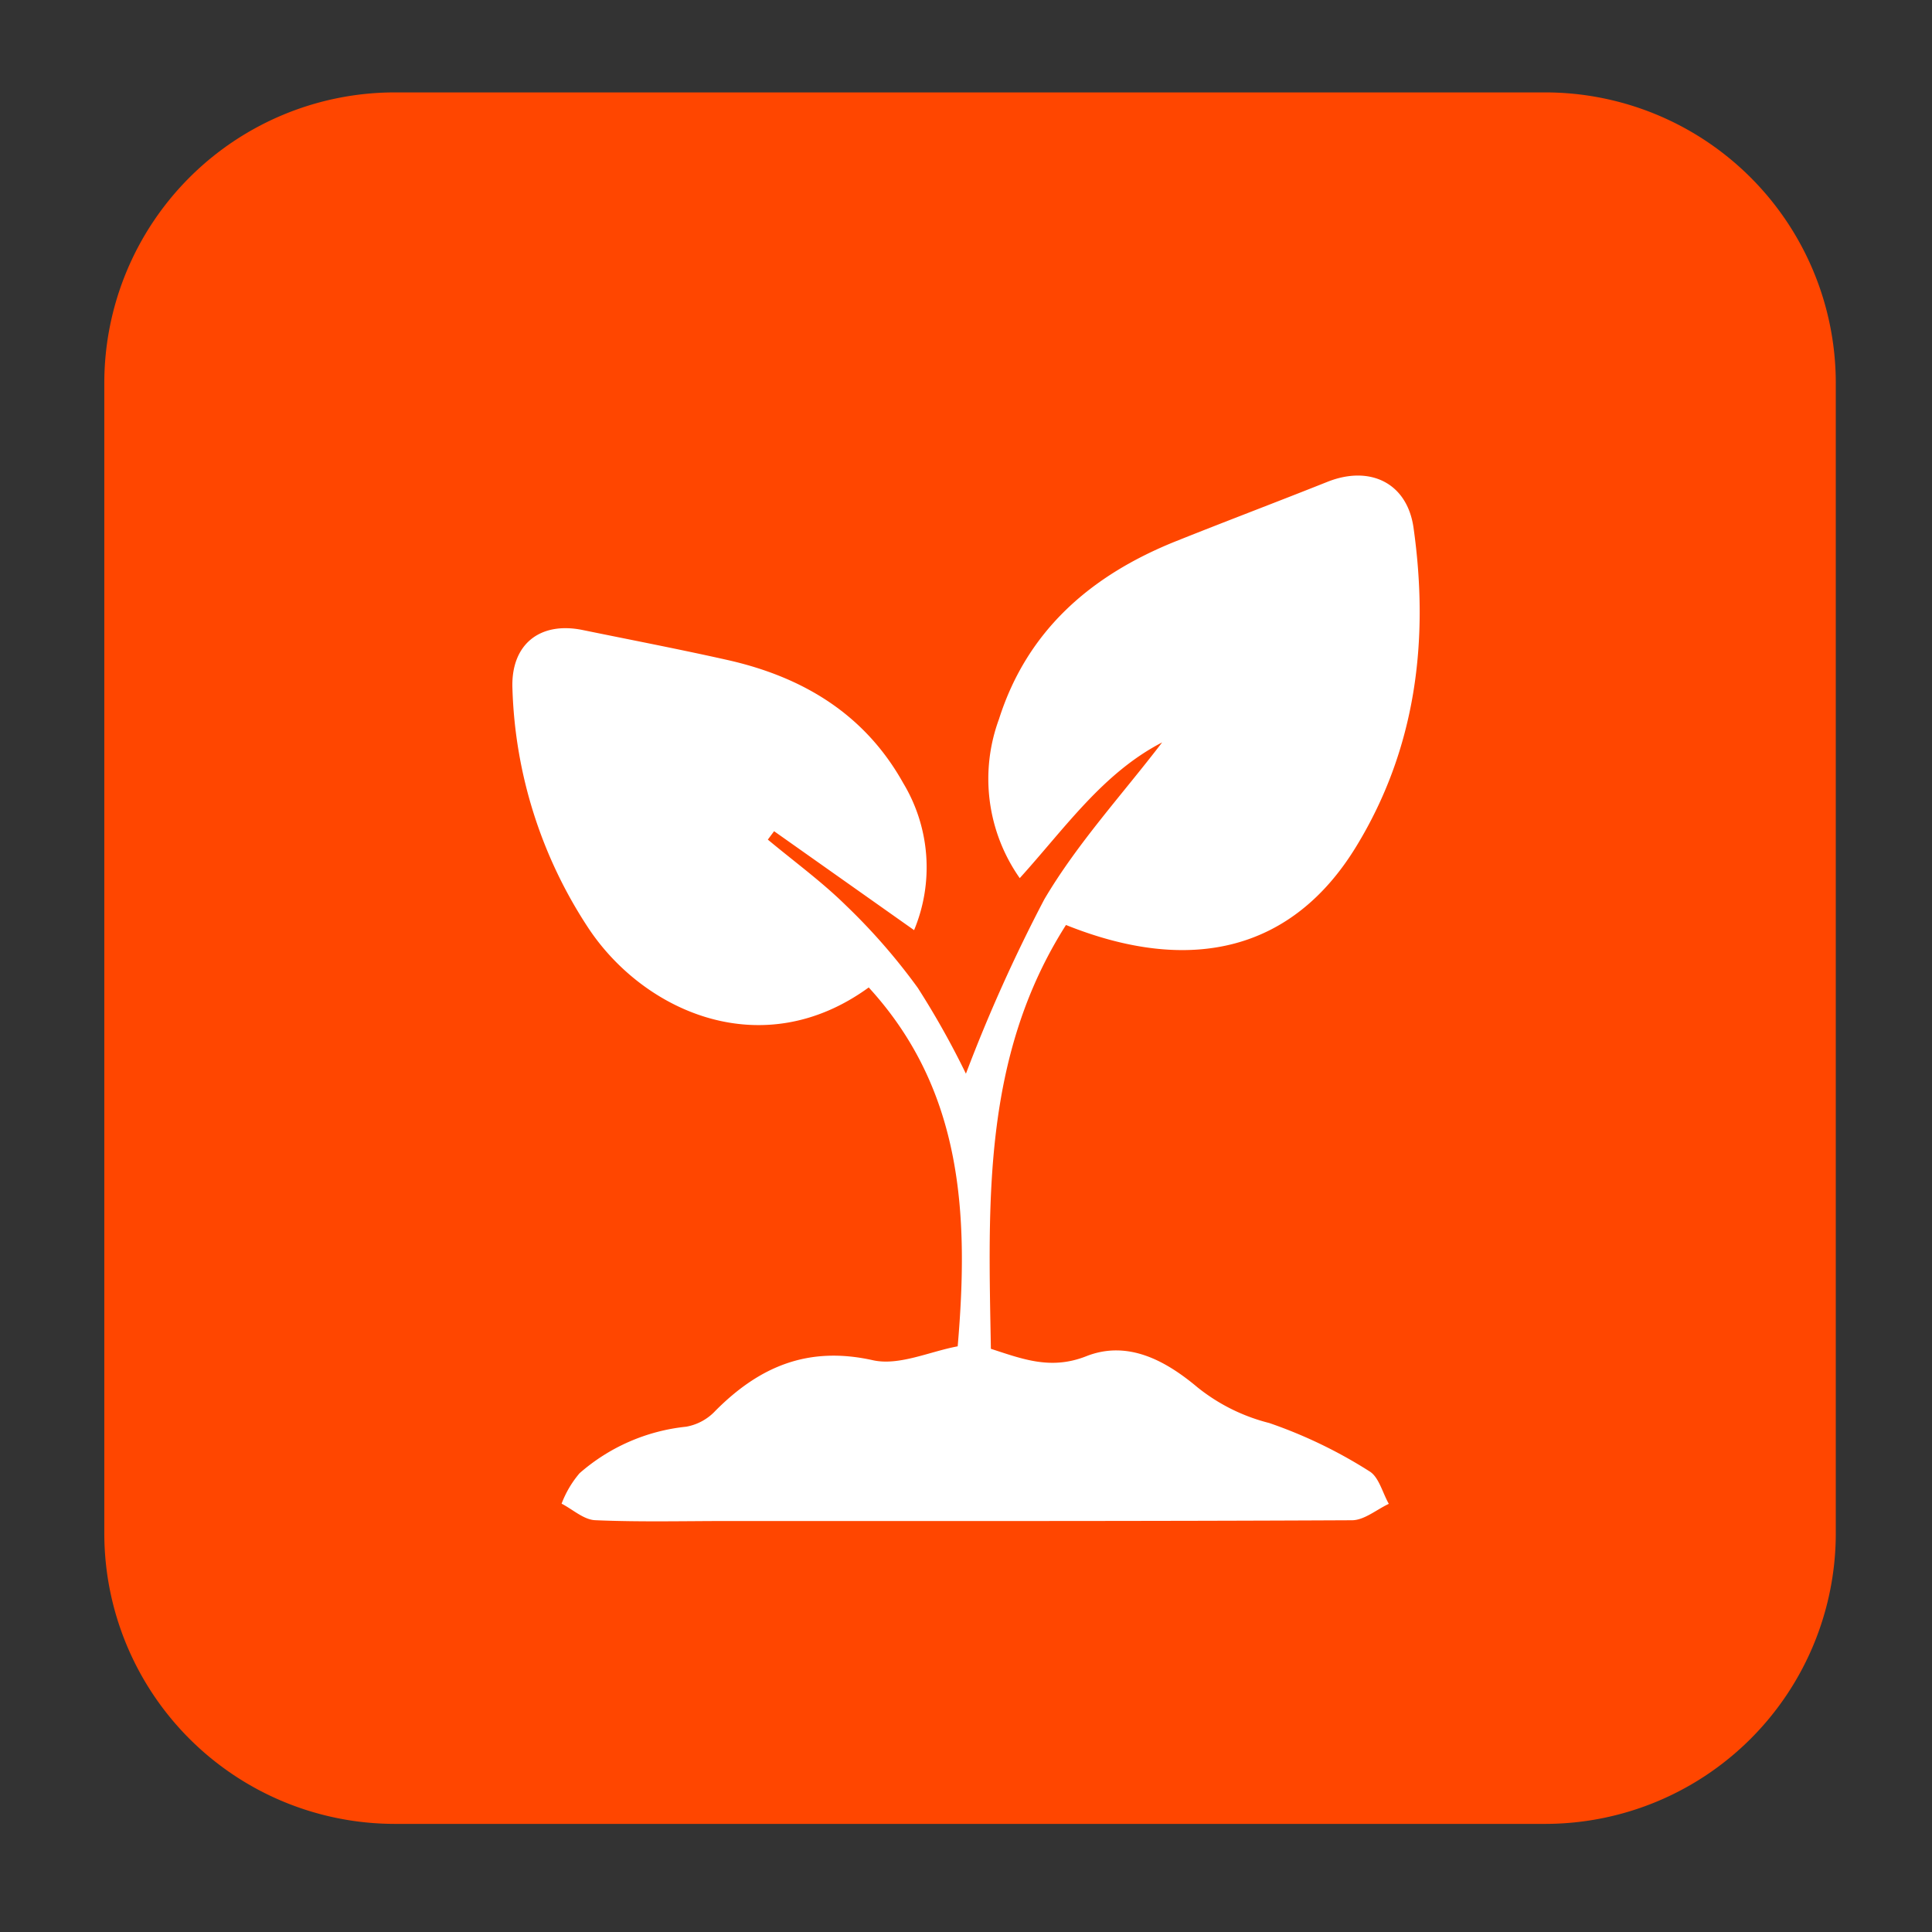
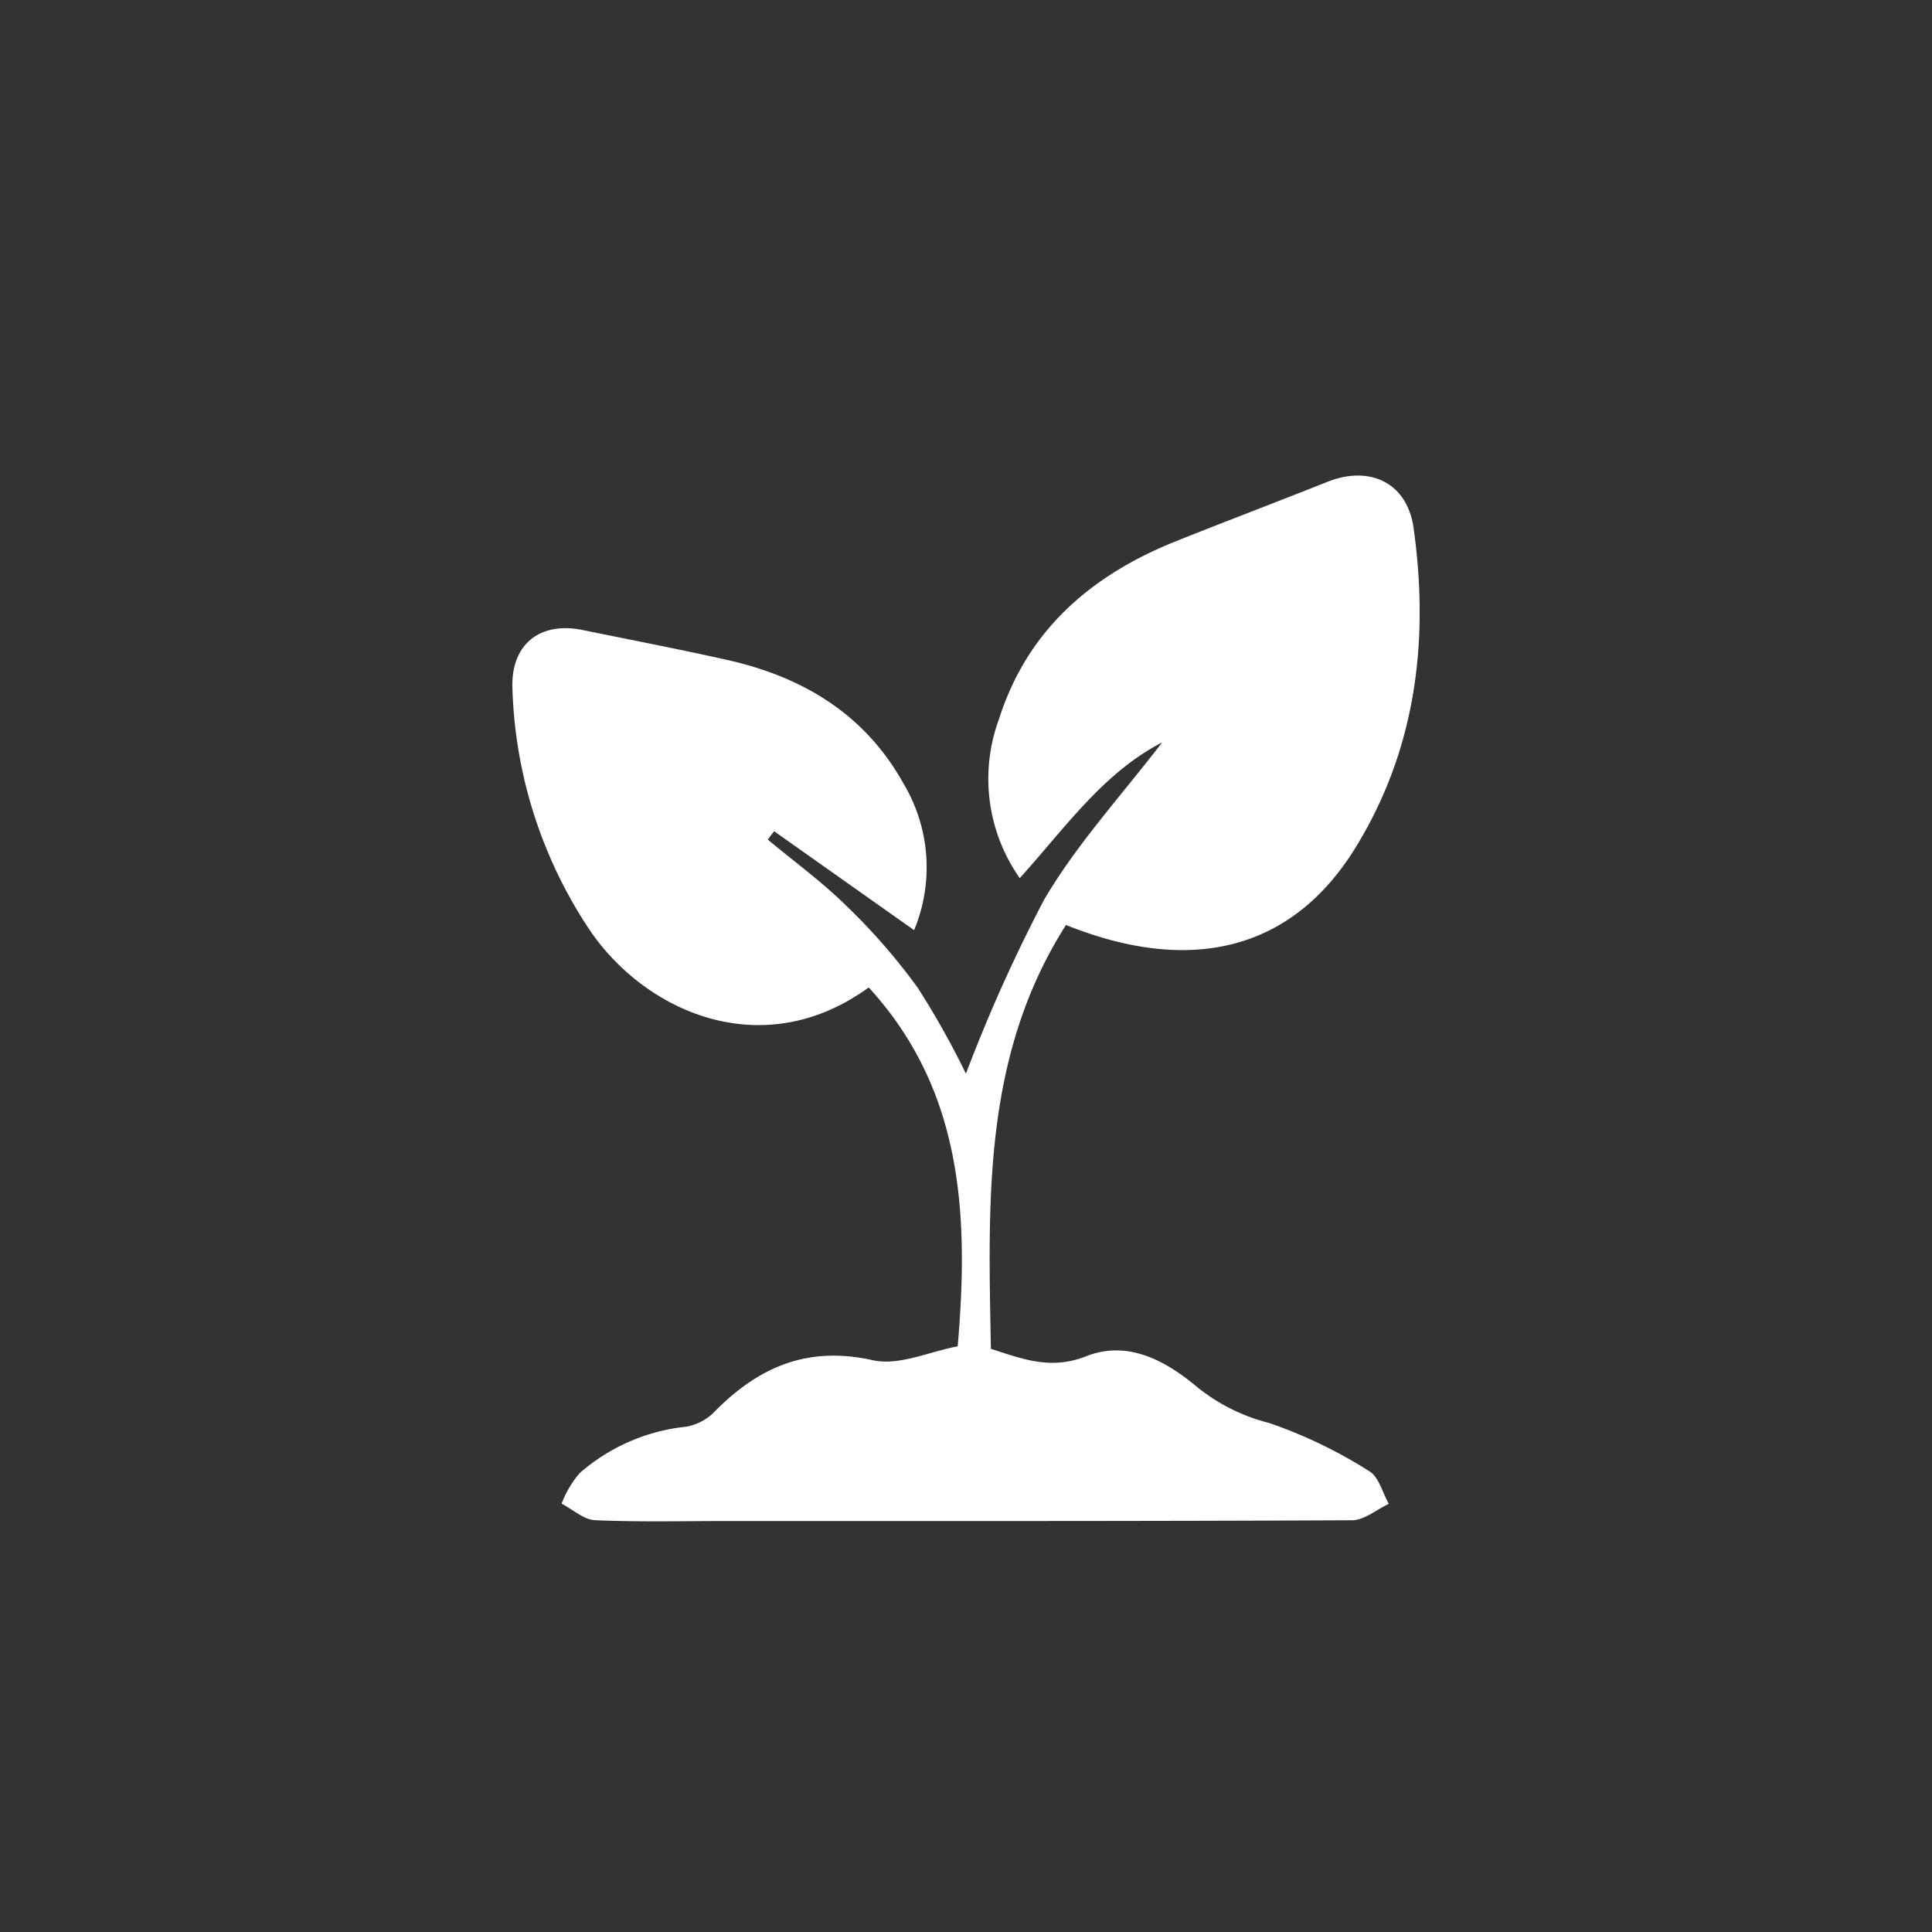
<svg xmlns="http://www.w3.org/2000/svg" id="Layer_1" data-name="Layer 1" viewBox="0 0 100 100">
  <rect x="0" y="0" width="100" height="100" fill="#333333" stroke="none" />
  <defs>
    <style>.cls-1{fill:#ff4600;}.cls-2{fill:#fff;}</style>
  </defs>
  <title>i</title>
-   <path class="cls-1" d="M80.02,94.404H20.399a15.044,15.044,0,0,1-15-15v-59.621a15.044,15.044,0,0,1,15-15H80.02a15.044,15.044,0,0,1,15,15v59.621A15.044,15.044,0,0,1,80.02,94.404Z" />
  <path class="cls-2" d="M55.175,47.877c-4.336,6.815-4.02,14.352-3.887,21.937,1.627.525,3.097,1.111,4.934.385,2.147-.848,4.108.221,5.76,1.609a9.708,9.708,0,0,0,3.711,1.846,24.46,24.46,0,0,1,5.177,2.493c.498.288.685,1.113,1.015,1.692-.635.296-1.269.846-1.906.849-10.763.053-21.526.038-32.289.039-2.295,0-4.594.059-6.885-.042-.591-.026-1.159-.557-1.737-.856a5.341,5.341,0,0,1,.93-1.575,9.919,9.919,0,0,1,5.518-2.408,2.711,2.711,0,0,0,1.515-.825c2.276-2.288,4.793-3.364,8.148-2.616,1.354.302,2.942-.452,4.391-.719.582-6.758.284-13.241-4.605-18.576-5.512,4.008-11.634,1.26-14.507-3.068a23.794,23.794,0,0,1-3.934-12.383c-.098-2.3,1.411-3.505,3.636-3.049,2.494.511,4.995.991,7.479,1.548,3.897.874,7.11,2.79,9.11,6.372a8.452,8.452,0,0,1,.564,7.614l-7.246-5.121-.324.435C41.101,44.59,42.54,45.638,43.795,46.874a31.65,31.65,0,0,1,3.708,4.255,43.58,43.58,0,0,1,2.493,4.445A81.87,81.87,0,0,1,54.053,46.55c1.707-2.895,4.034-5.423,6.099-8.123-3.066,1.586-5.014,4.422-7.37,7.025a8.936,8.936,0,0,1-1.073-8.236c1.472-4.623,4.8-7.46,9.174-9.209,2.6-1.04,5.22-2.029,7.821-3.066,2.193-.874,4.132.042,4.461,2.38.819,5.819.132,11.445-2.991,16.532C66.923,49.148,61.71,50.501,55.175,47.877Z" />
</svg>